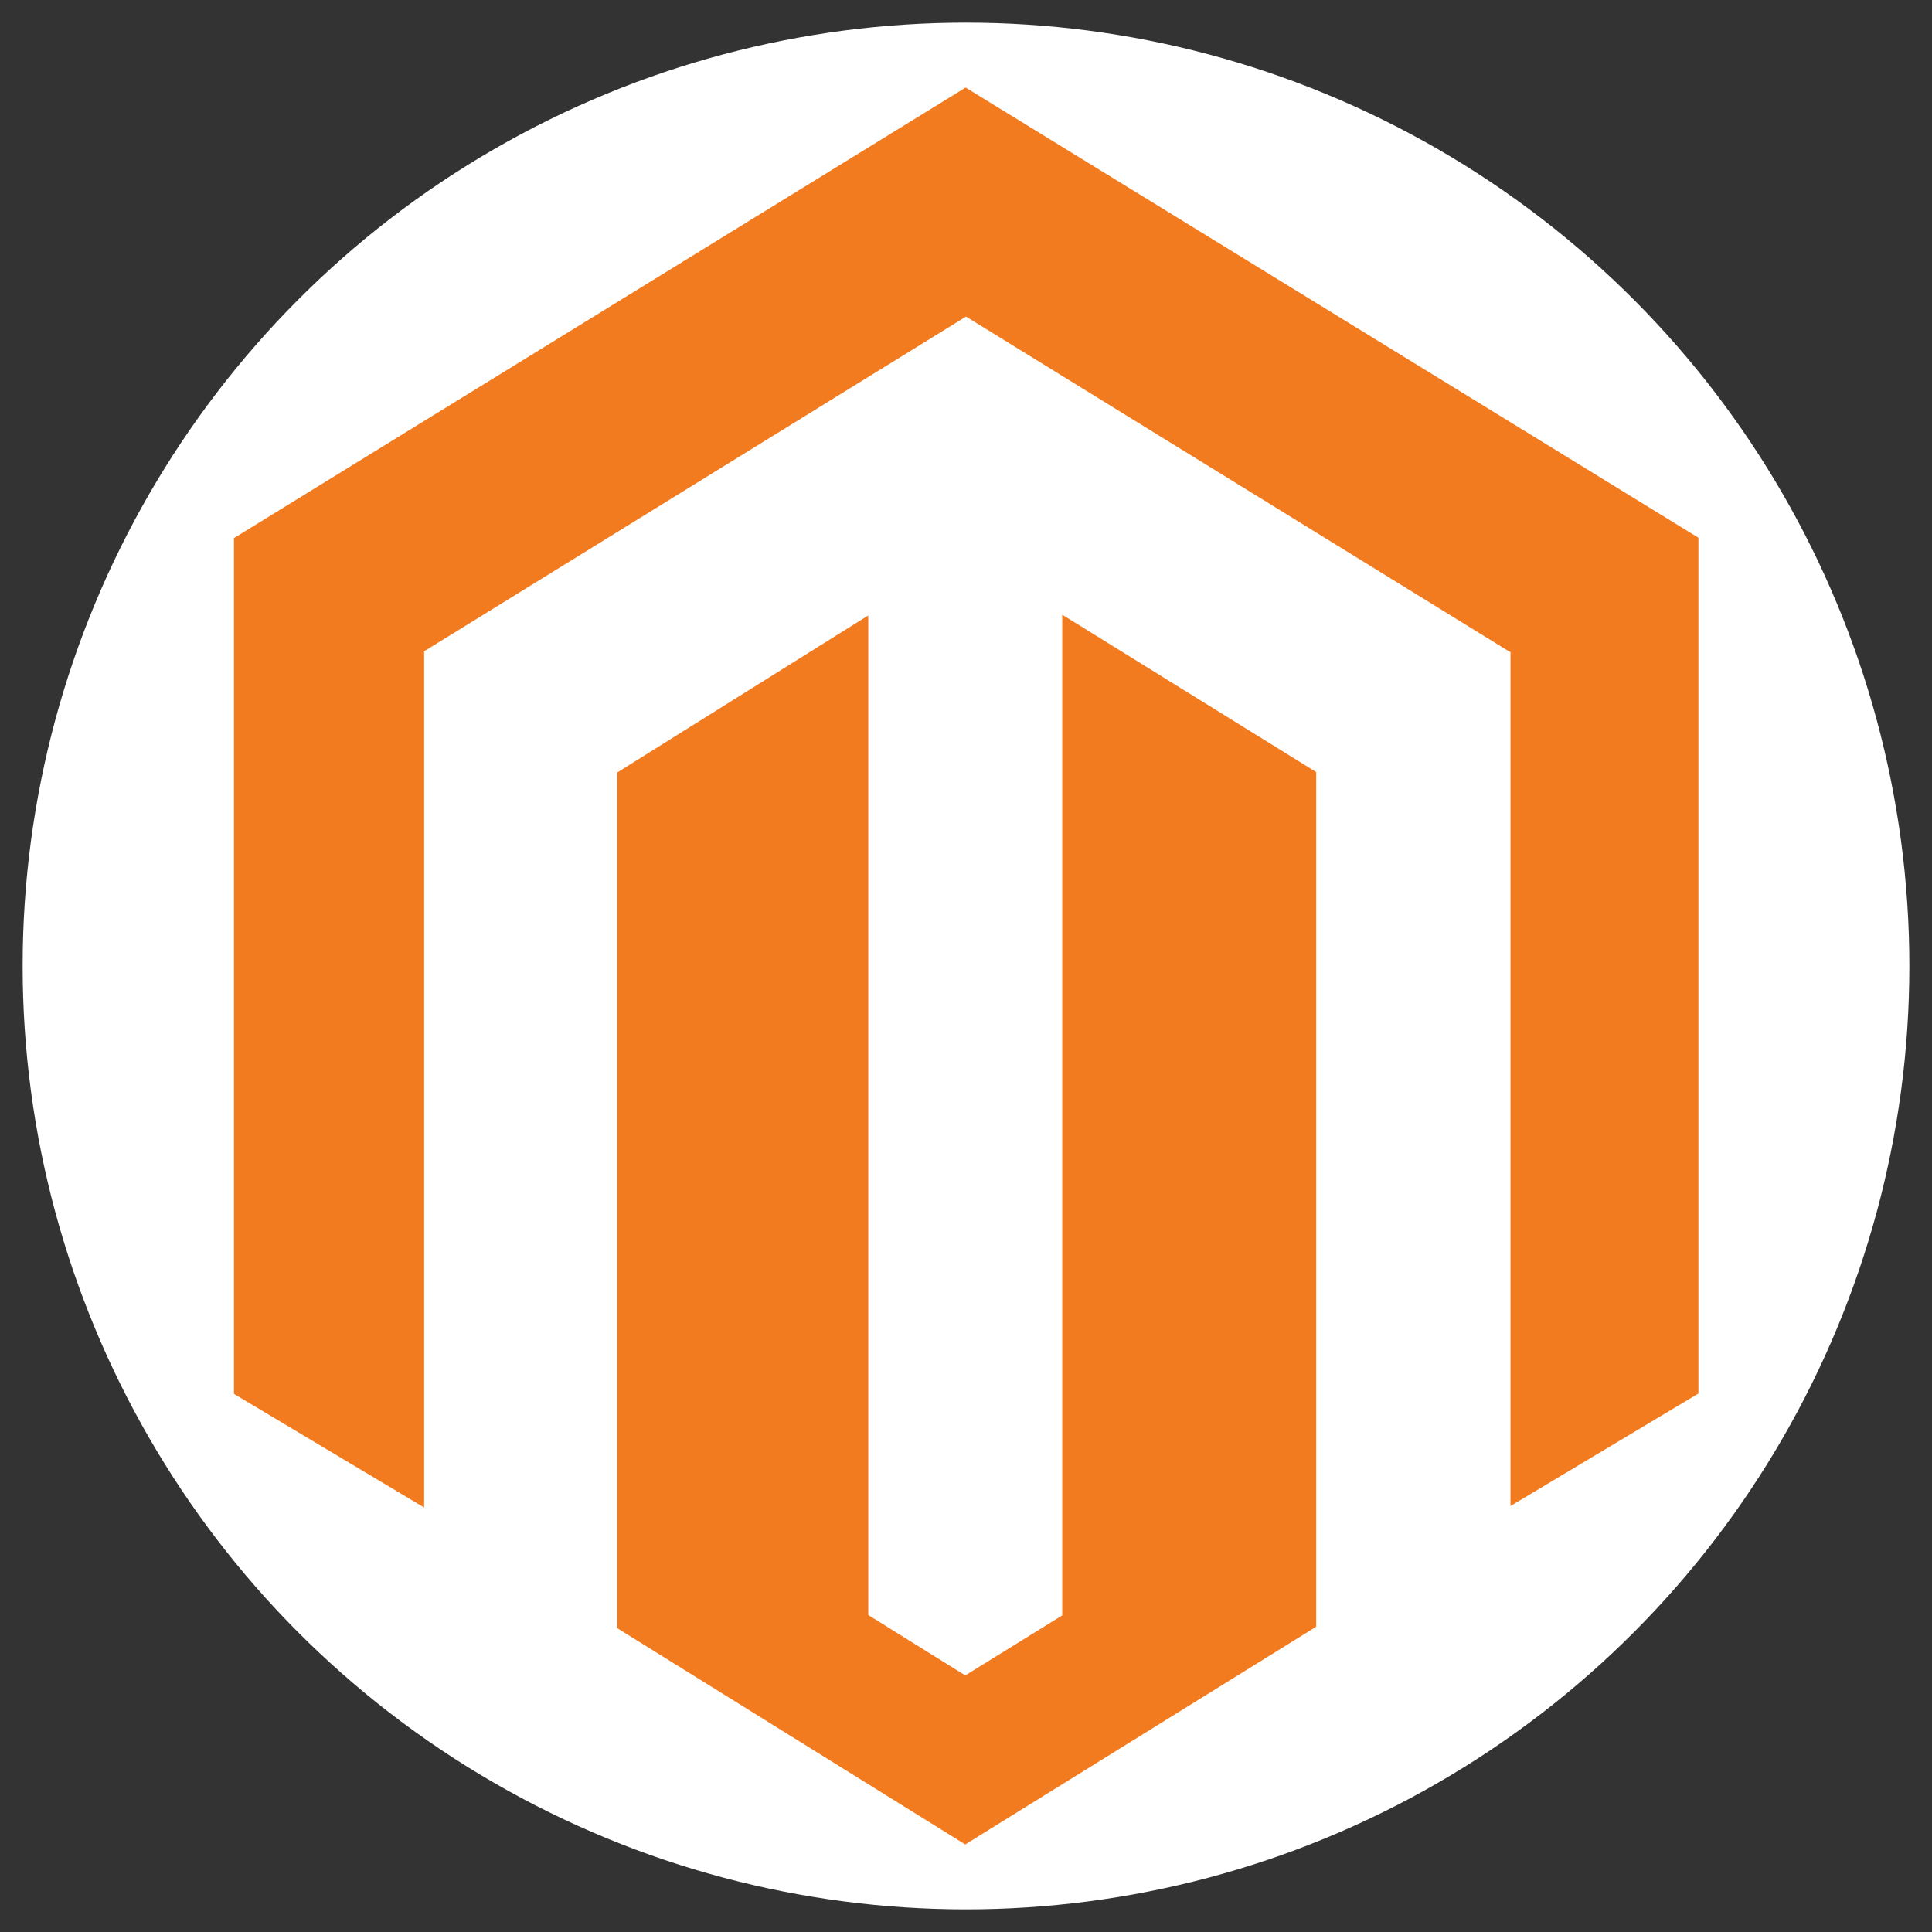
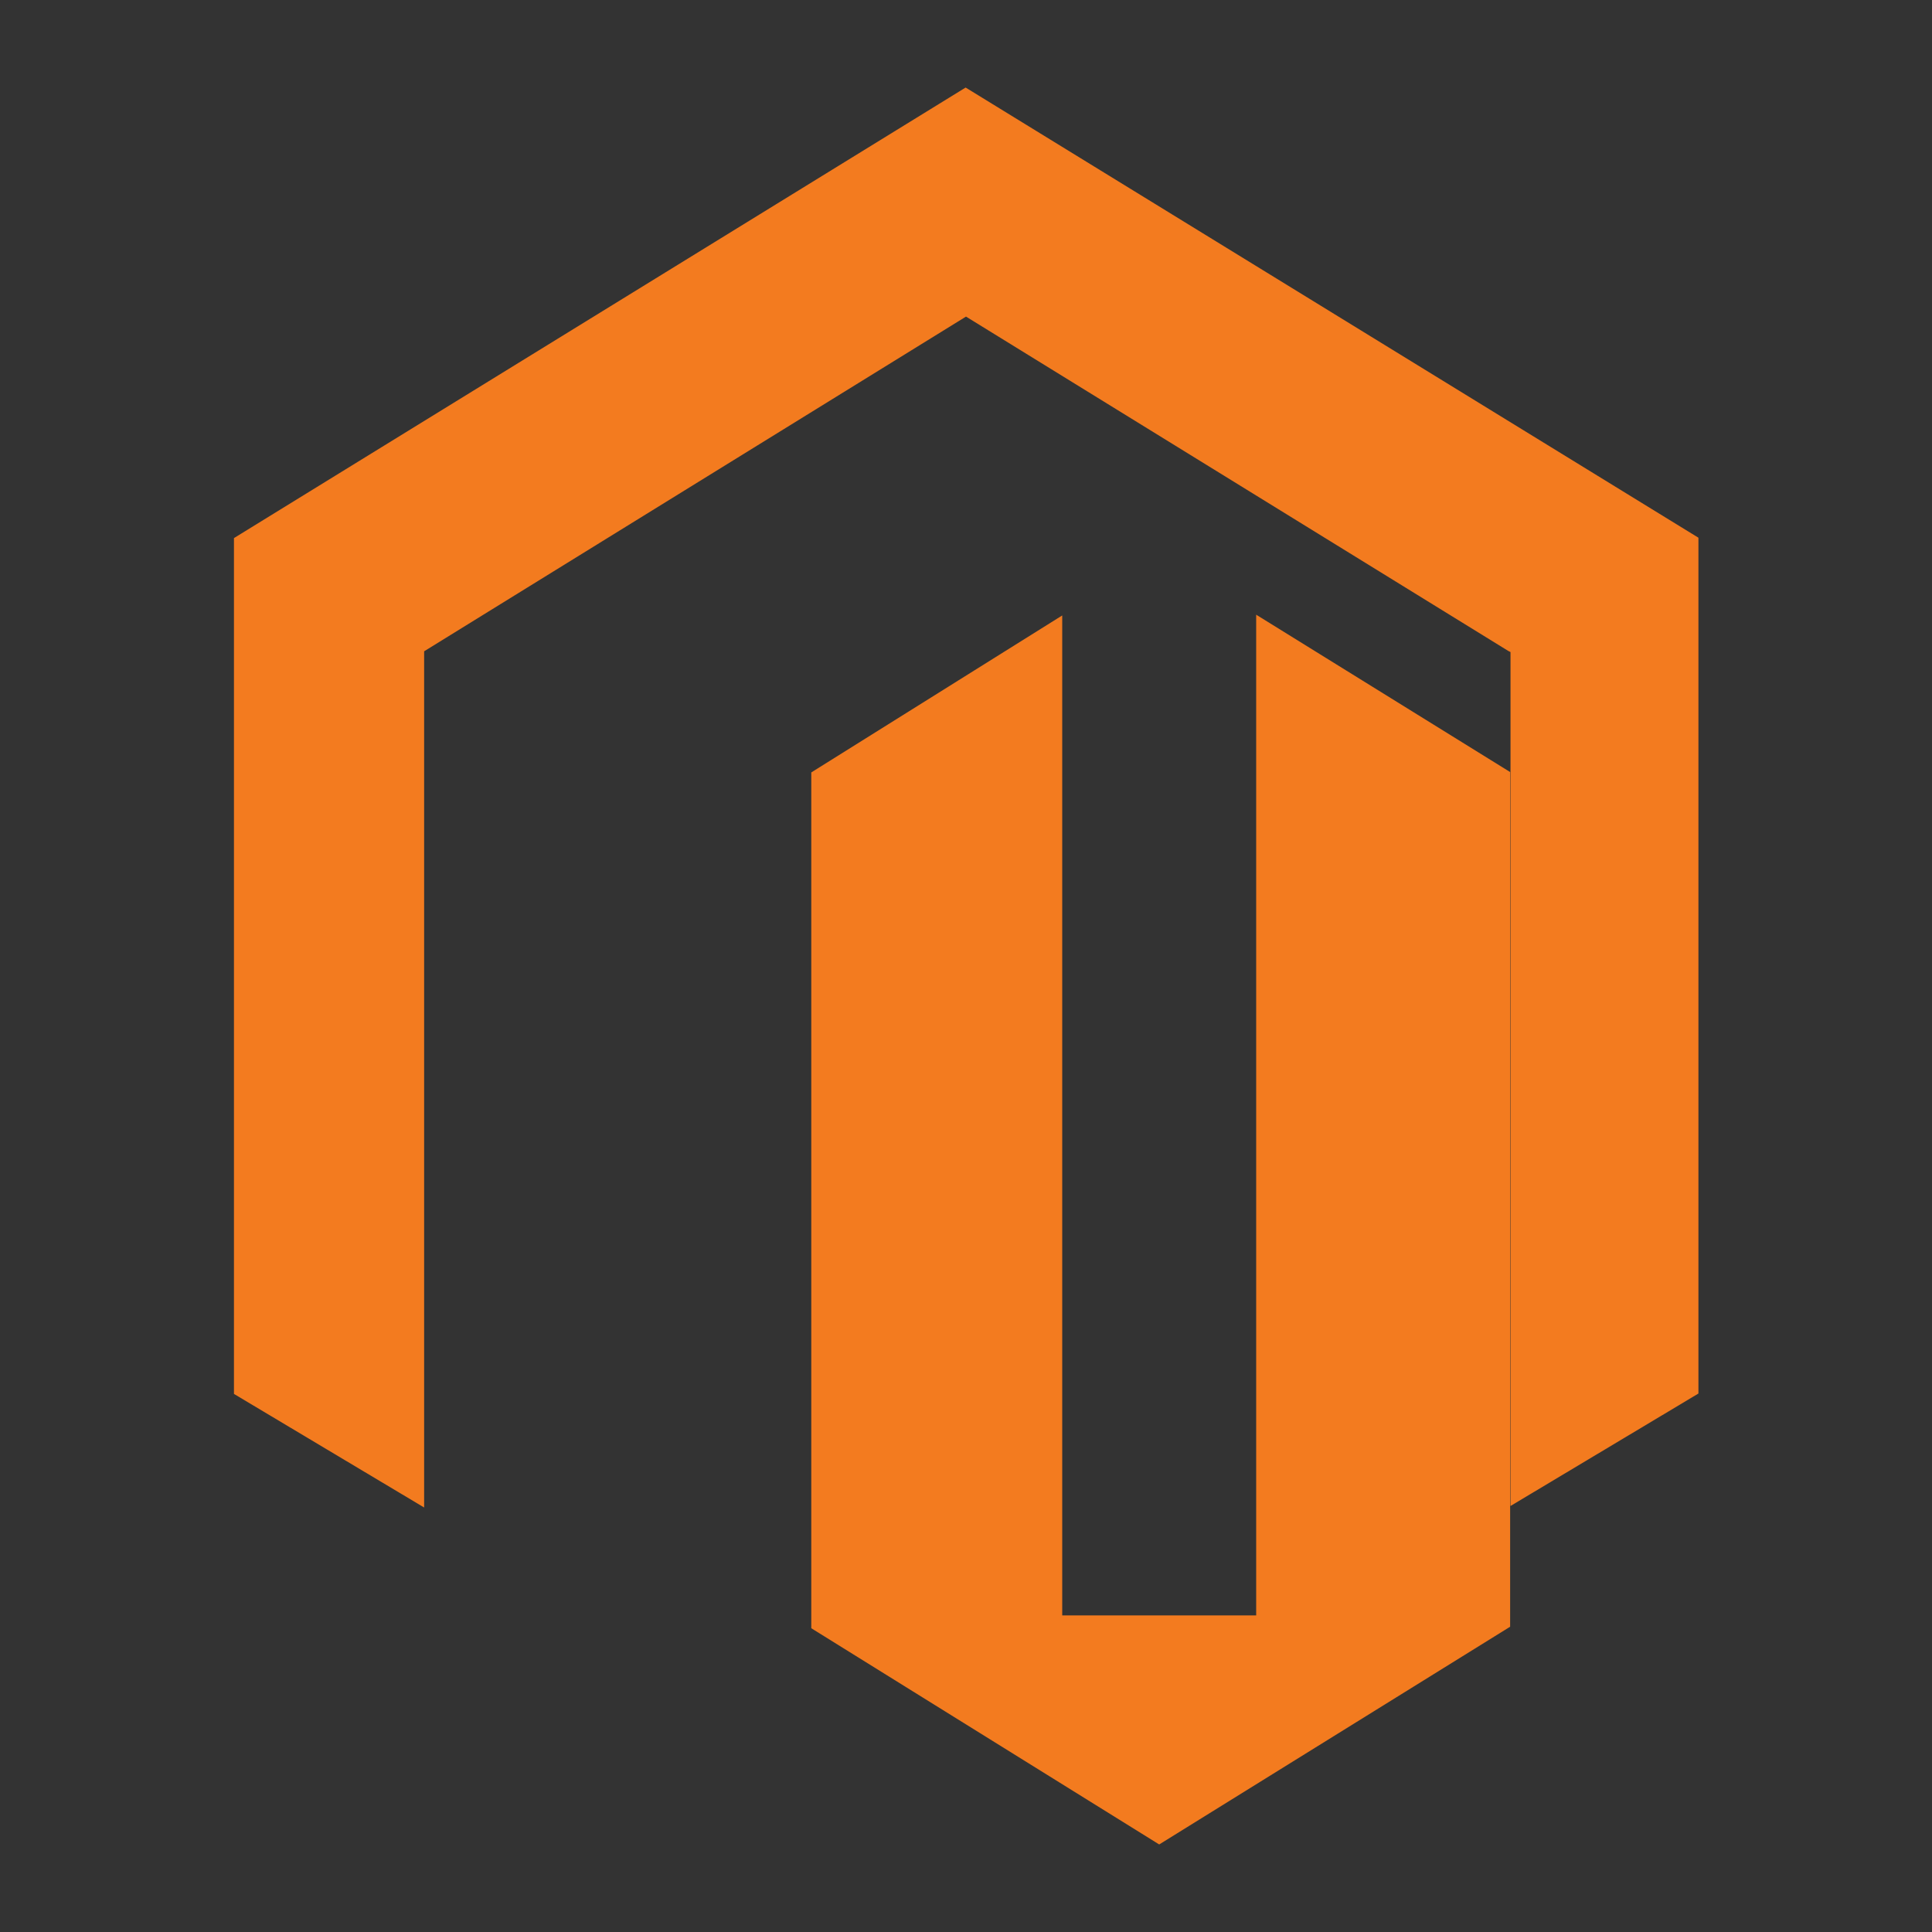
<svg xmlns="http://www.w3.org/2000/svg" version="1.1" viewBox="0 0 512 512">
  <rect x="0" y="0" width="512" height="512" fill="#333333" stroke="none" />
  <defs>
    <style>
      .cls-1 {
        fill: #fff;
      }

      .cls-2 {
        fill: #f37b1f;
        fill-rule: evenodd;
      }
    </style>
  </defs>
  <g>
    <g id="Layer_1">
-       <circle class="cls-1" cx="256" cy="256" r="250" />
      <g id="Layer_1-2" data-name="Layer_1">
        <g id="Icons">
          <g id="Color-">
-             <path id="Magento" class="cls-2" d="M255.9,23.2L62,142.6v226.8l50.4,30.1v-226.9l143.6-88.7,143.7,88.6.6.3v226.3l49.8-29.8v-226.8L255.9,23.2ZM281.5,428.1l-25.7,15.9-25.7-16V163.1l-66.5,41.6v226.8l92.2,57.3,93-57.7v-226.5l-67.3-41.7v265.2h0Z" />
+             <path id="Magento" class="cls-2" d="M255.9,23.2L62,142.6v226.8l50.4,30.1v-226.9l143.6-88.7,143.7,88.6.6.3v226.3l49.8-29.8v-226.8L255.9,23.2ZM281.5,428.1V163.1l-66.5,41.6v226.8l92.2,57.3,93-57.7v-226.5l-67.3-41.7v265.2h0Z" />
          </g>
        </g>
      </g>
    </g>
  </g>
</svg>